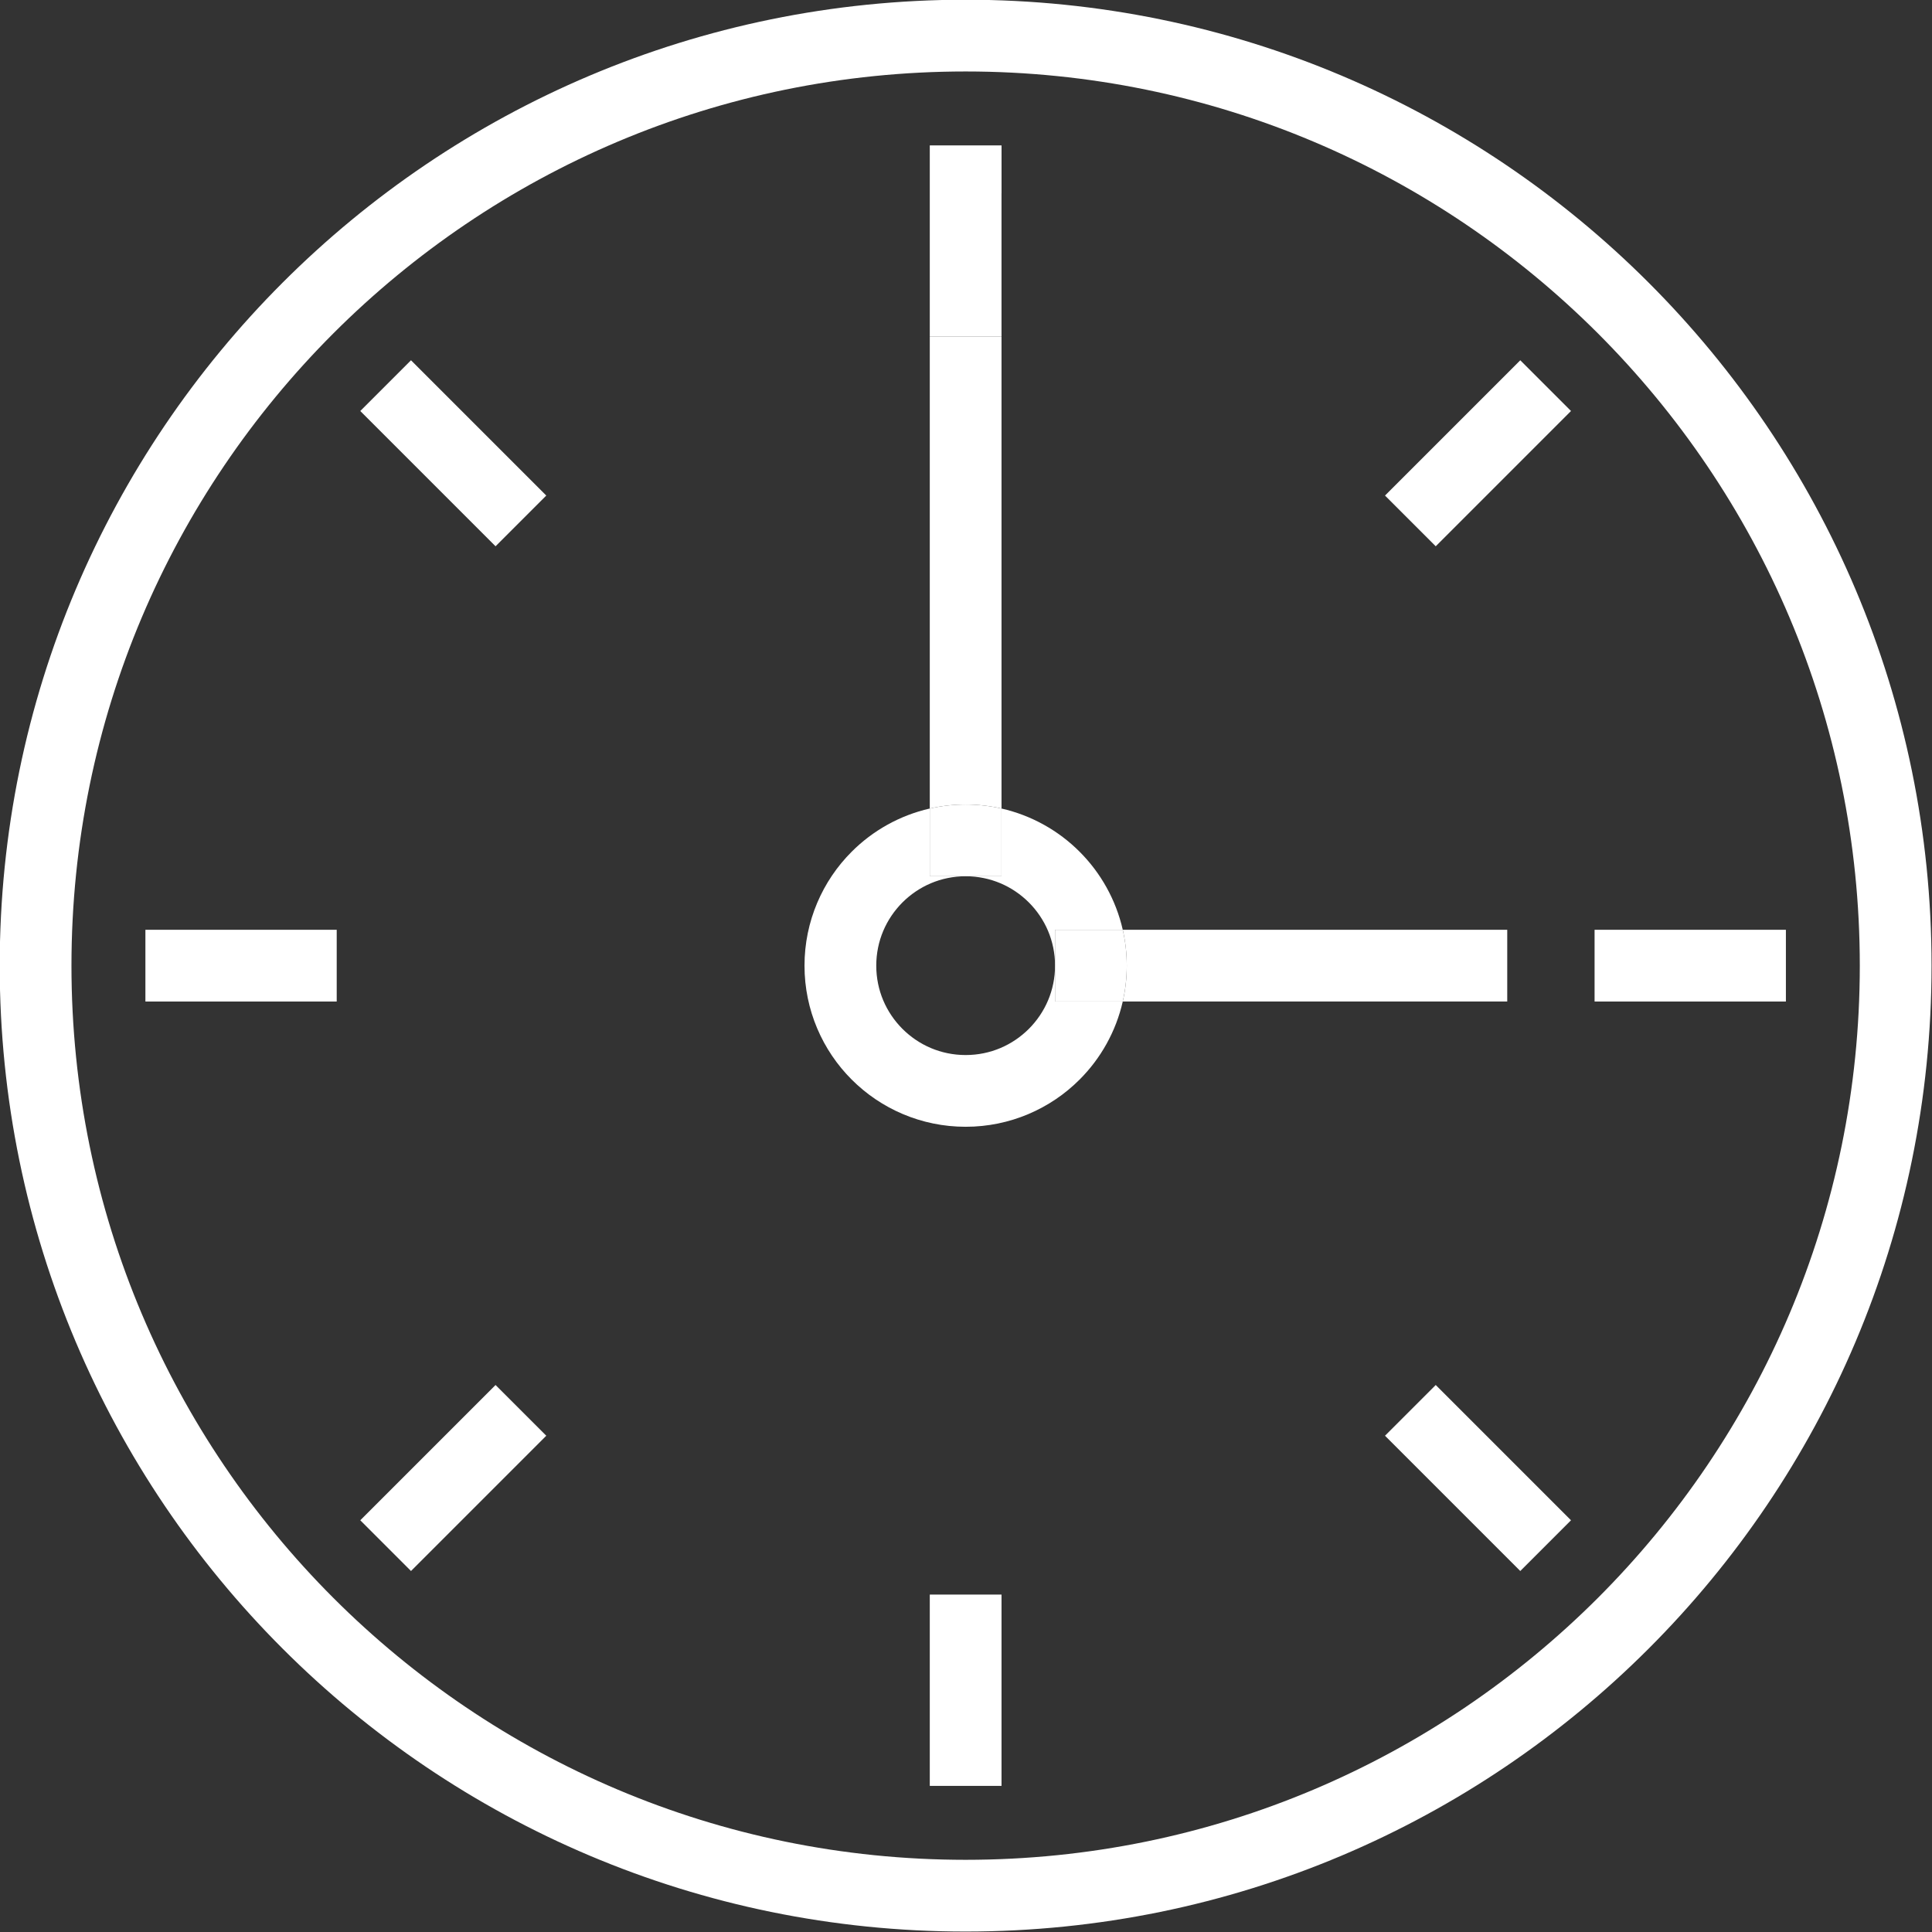
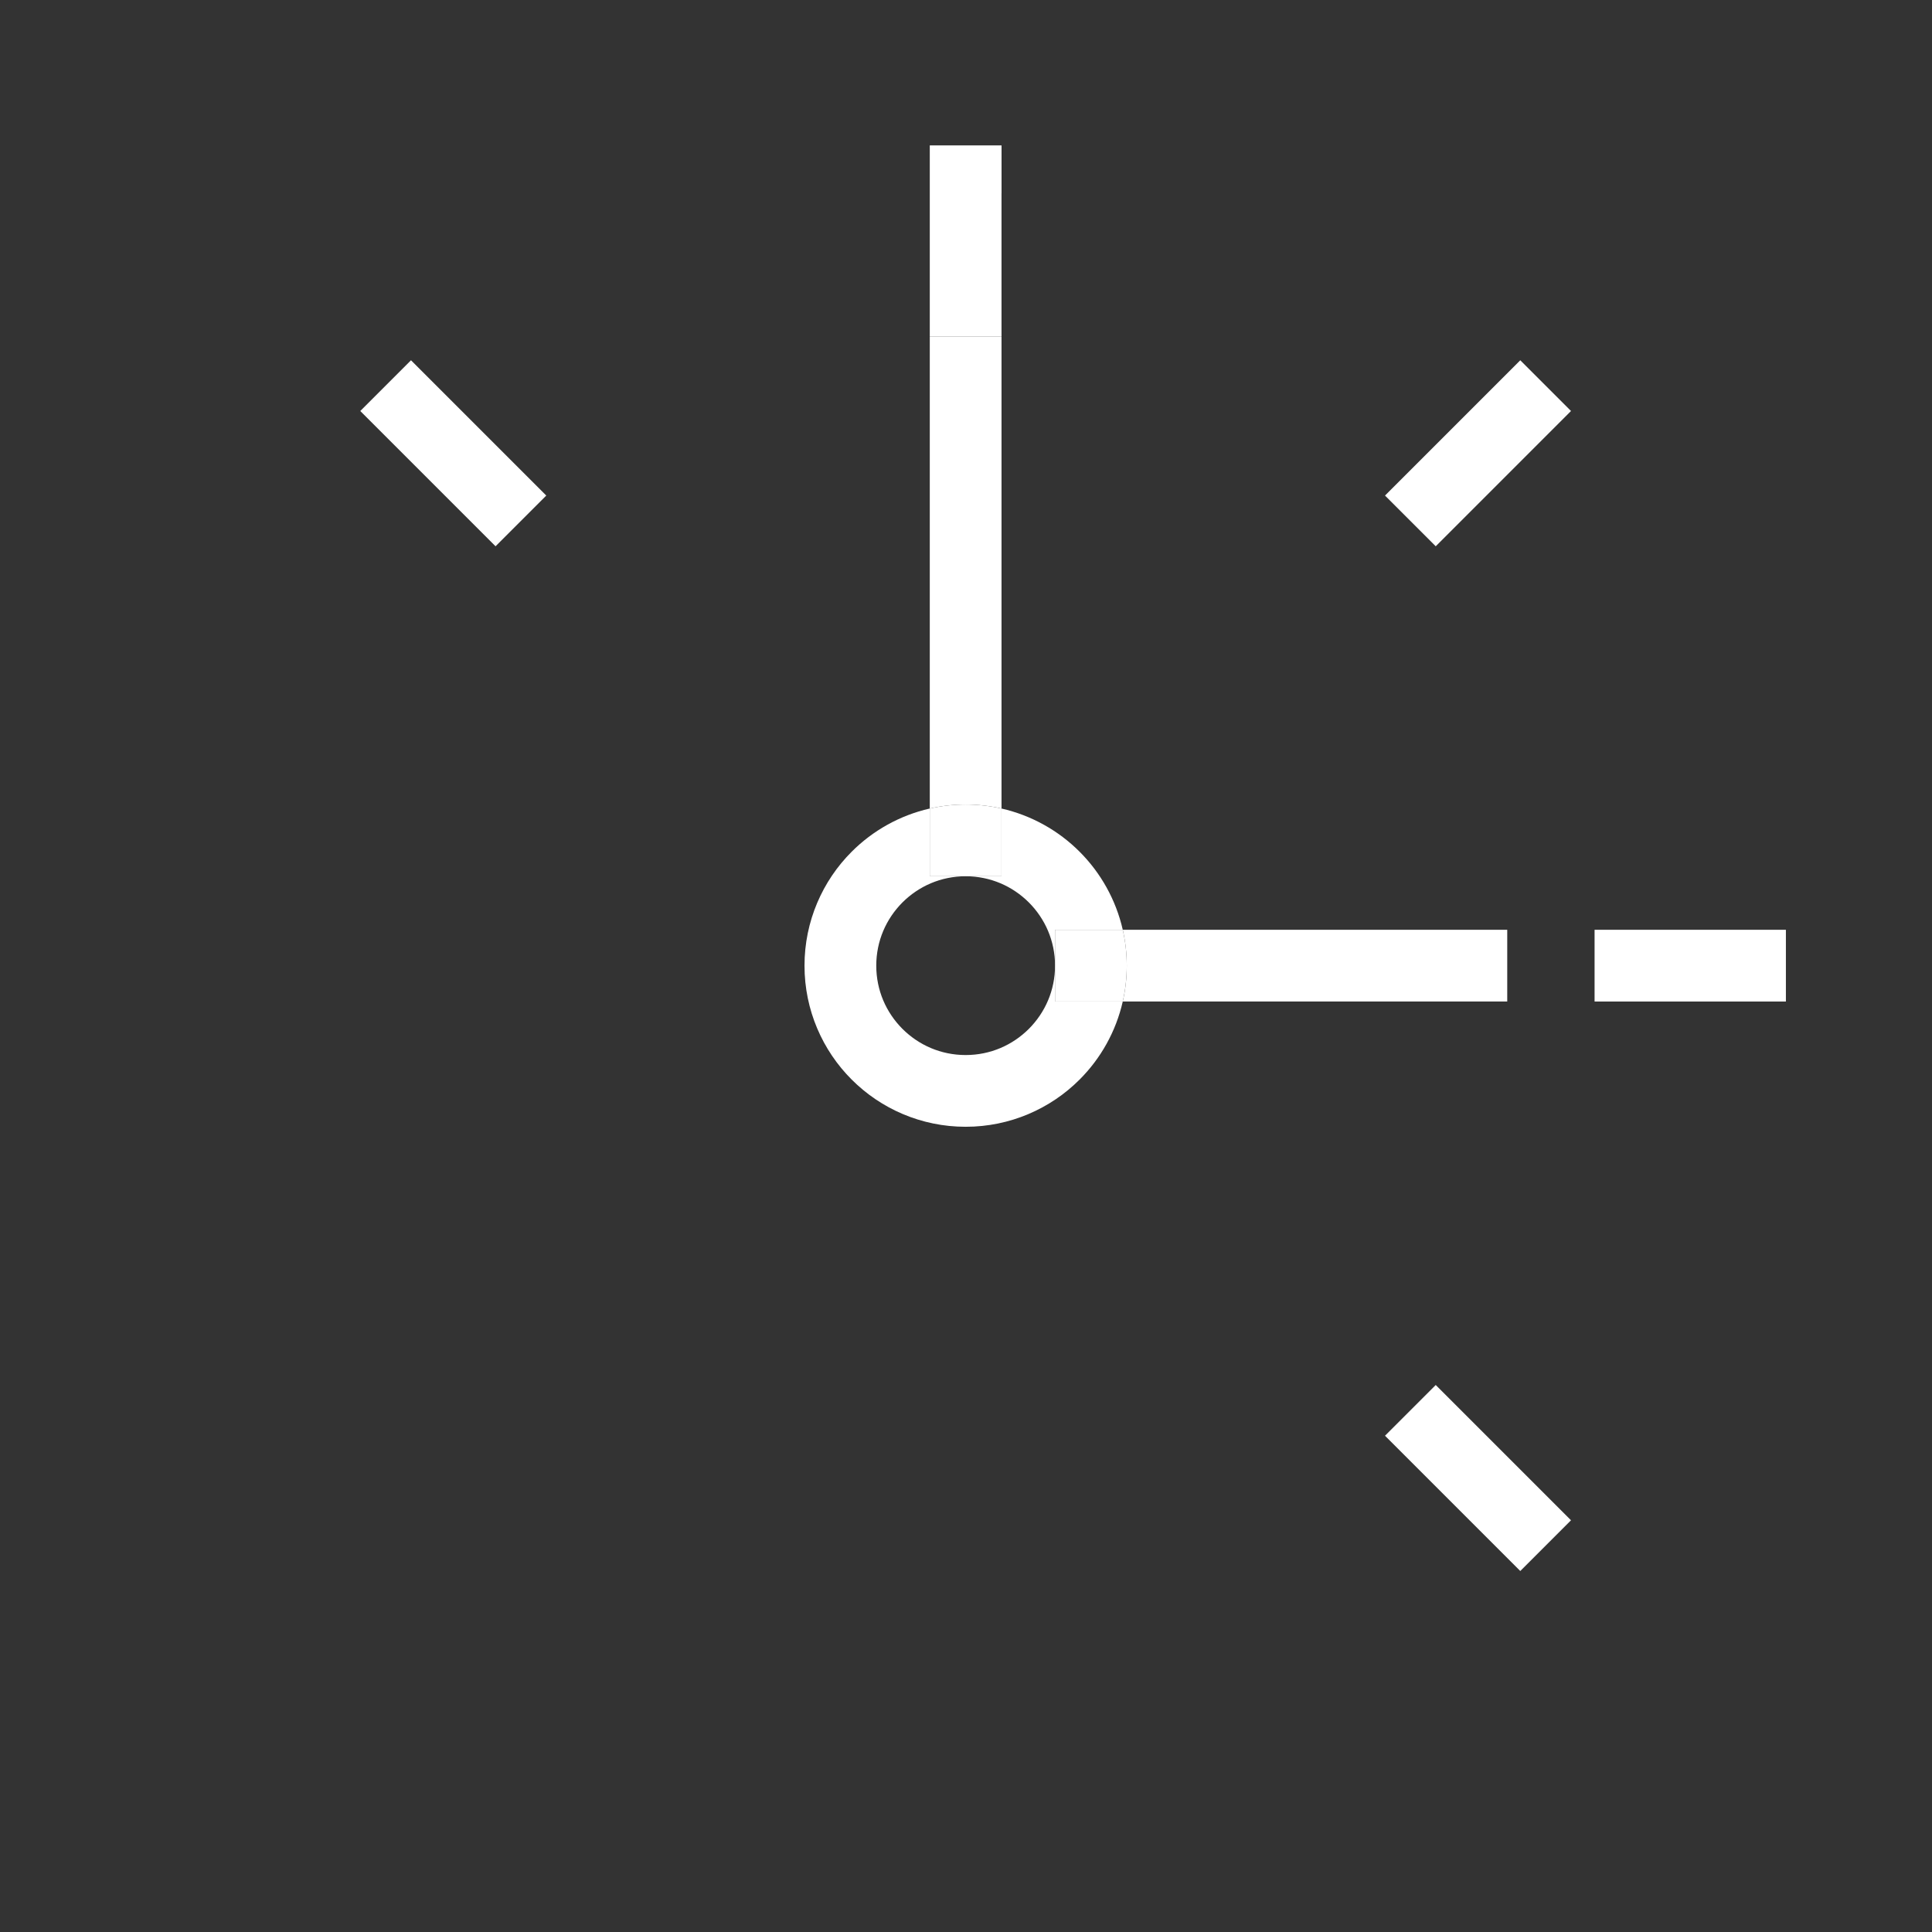
<svg xmlns="http://www.w3.org/2000/svg" fill="#000000" height="269.3" preserveAspectRatio="xMidYMid meet" version="1" viewBox="78.0 78.0 269.3 269.3" width="269.3" zoomAndPan="magnify">
  <rect x="78.0" y="78.0" width="269.3" height="269.3" fill="#333333" stroke="none" />
  <g id="change1_1">
-     <path d="M347.237,212.6L347.237,212.6L347.237,212.6 M212.61,77.962c-0.004,0-0.006,0-0.01,0 c-37.164-0.003-70.855,15.077-95.205,39.434c-24.355,24.35-39.437,58.04-39.434,95.204c-0.003,37.164,15.078,70.855,39.434,95.203 c24.347,24.354,58.037,39.434,95.195,39.434c0.004,0,0.006,0,0.01,0c37.162,0.003,70.854-15.077,95.202-39.434 c24.356-24.348,39.437-58.04,39.435-95.203h-5h-5c-0.003,34.434-13.942,65.562-36.506,88.133 c-22.571,22.563-53.698,36.502-88.131,36.505c-34.434-0.002-65.563-13.942-88.133-36.505 c-22.563-22.571-36.504-53.699-36.506-88.133c0.002-34.434,13.943-65.561,36.506-88.132c22.57-22.564,53.697-36.503,88.133-36.506 c34.433,0.003,65.56,13.942,88.131,36.505c22.563,22.572,36.503,53.699,36.506,88.133h5h5l0,0 c0.002-37.164-15.078-70.854-39.435-95.204C283.458,93.042,249.768,77.962,212.61,77.962" fill="#ffffff" />
-   </g>
+     </g>
  <g id="change2_1">
    <path d="M207.601,190.699c-4.196,0.956-7.957,3.087-10.883,6.019c-4.057,4.049-6.582,9.696-6.578,15.882 c-0.004,6.187,2.521,11.833,6.578,15.882c4.047,4.055,9.689,6.578,15.873,6.578c0.003,0,0.006,0,0.01,0 c6.186,0.002,11.833-2.521,15.881-6.578c2.932-2.926,5.063-6.686,6.018-10.881h-9.439v-5c-0.002,3.457-1.387,6.541-3.65,8.812 c-2.27,2.263-5.353,3.646-8.809,3.649c-3.459-0.003-6.541-1.386-8.812-3.65c-2.263-2.271-3.647-5.353-3.649-8.81 c0.002-3.456,1.387-6.54,3.649-8.811c2.271-2.262,5.353-3.647,8.812-3.65c3.456,0.003,6.539,1.386,8.809,3.65 c2.264,2.271,3.648,5.354,3.65,8.811l0,0v-5h9.44c-0.956-4.196-3.087-7.956-6.019-10.883c-2.925-2.931-6.686-5.062-10.881-6.018 v9.44h-10V190.699" fill="#ffffff" />
  </g>
  <g id="change2_2">
    <path d="M217.601,98.267L217.601,98.267l-0.001,26.667h-9.999V98.267v92.433c1.609-0.367,3.284-0.56,5-0.56 c0.004,0,0.007,0,0.01,0c1.713,0,3.384,0.194,4.99,0.56V98.267" fill="#ffffff" />
  </g>
  <g id="change3_1">
    <path d="M212.61,190.14c-0.003,0-0.006,0-0.01,0c-1.716,0-3.391,0.193-5,0.56v9.44h10v-9.44 C215.994,190.333,214.323,190.14,212.61,190.14" fill="#ffffff" />
  </g>
  <g id="change2_3">
    <path d="M288.093,207.601H234.5c0.366,1.61,0.56,3.284,0.56,5l0,0l0,0c0,1.716-0.193,3.39-0.561,5h53.594V207.601" fill="#ffffff" />
  </g>
  <g id="change3_2">
    <path d="M235.06,212.6h-5h-5v5h9.439C234.866,215.99,235.06,214.316,235.06,212.6 M235.06,212.6L235.06,212.6 L235.06,212.6 M234.5,207.601h-9.44v5h5h5l0,0C235.06,210.885,234.866,209.21,234.5,207.601" fill="#ffffff" />
  </g>
  <g id="change1_2">
    <path d="M326.935 207.601L300.267 207.601 300.267 217.601 326.935 217.601 326.935 207.601" fill="#ffffff" />
  </g>
  <g id="change1_3">
-     <path d="M124.934 207.601L98.268 207.601 98.268 217.601 124.934 217.601 124.934 207.601" fill="#ffffff" />
-   </g>
+     </g>
  <g id="change4_1">
    <path d="M217.6 98.267L207.601 98.267 207.601 124.933 217.6 124.933 217.6 98.267" fill="#ffffff" />
  </g>
  <g id="change1_4">
-     <path d="M217.601 300.267L207.601 300.267 207.601 326.933 217.601 326.933 217.601 300.267" fill="#ffffff" />
-   </g>
+     </g>
  <g id="change1_5">
    <path d="M289.911 128.218L271.054 147.075 278.126 154.146 296.981 135.288 289.911 128.218" fill="#ffffff" />
  </g>
  <g id="change1_6">
-     <path d="M147.075 271.054L128.219 289.91 135.289 296.982 154.146 278.125 147.075 271.054" fill="#ffffff" />
-   </g>
+     </g>
  <g id="change1_7">
    <path d="M278.126 271.054L271.054 278.125 289.911 296.982 296.981 289.91 278.126 271.054" fill="#ffffff" />
  </g>
  <g id="change1_8">
    <path d="M135.289 128.218L128.219 135.29 147.075 154.146 154.146 147.075 135.289 128.218" fill="#ffffff" />
  </g>
</svg>